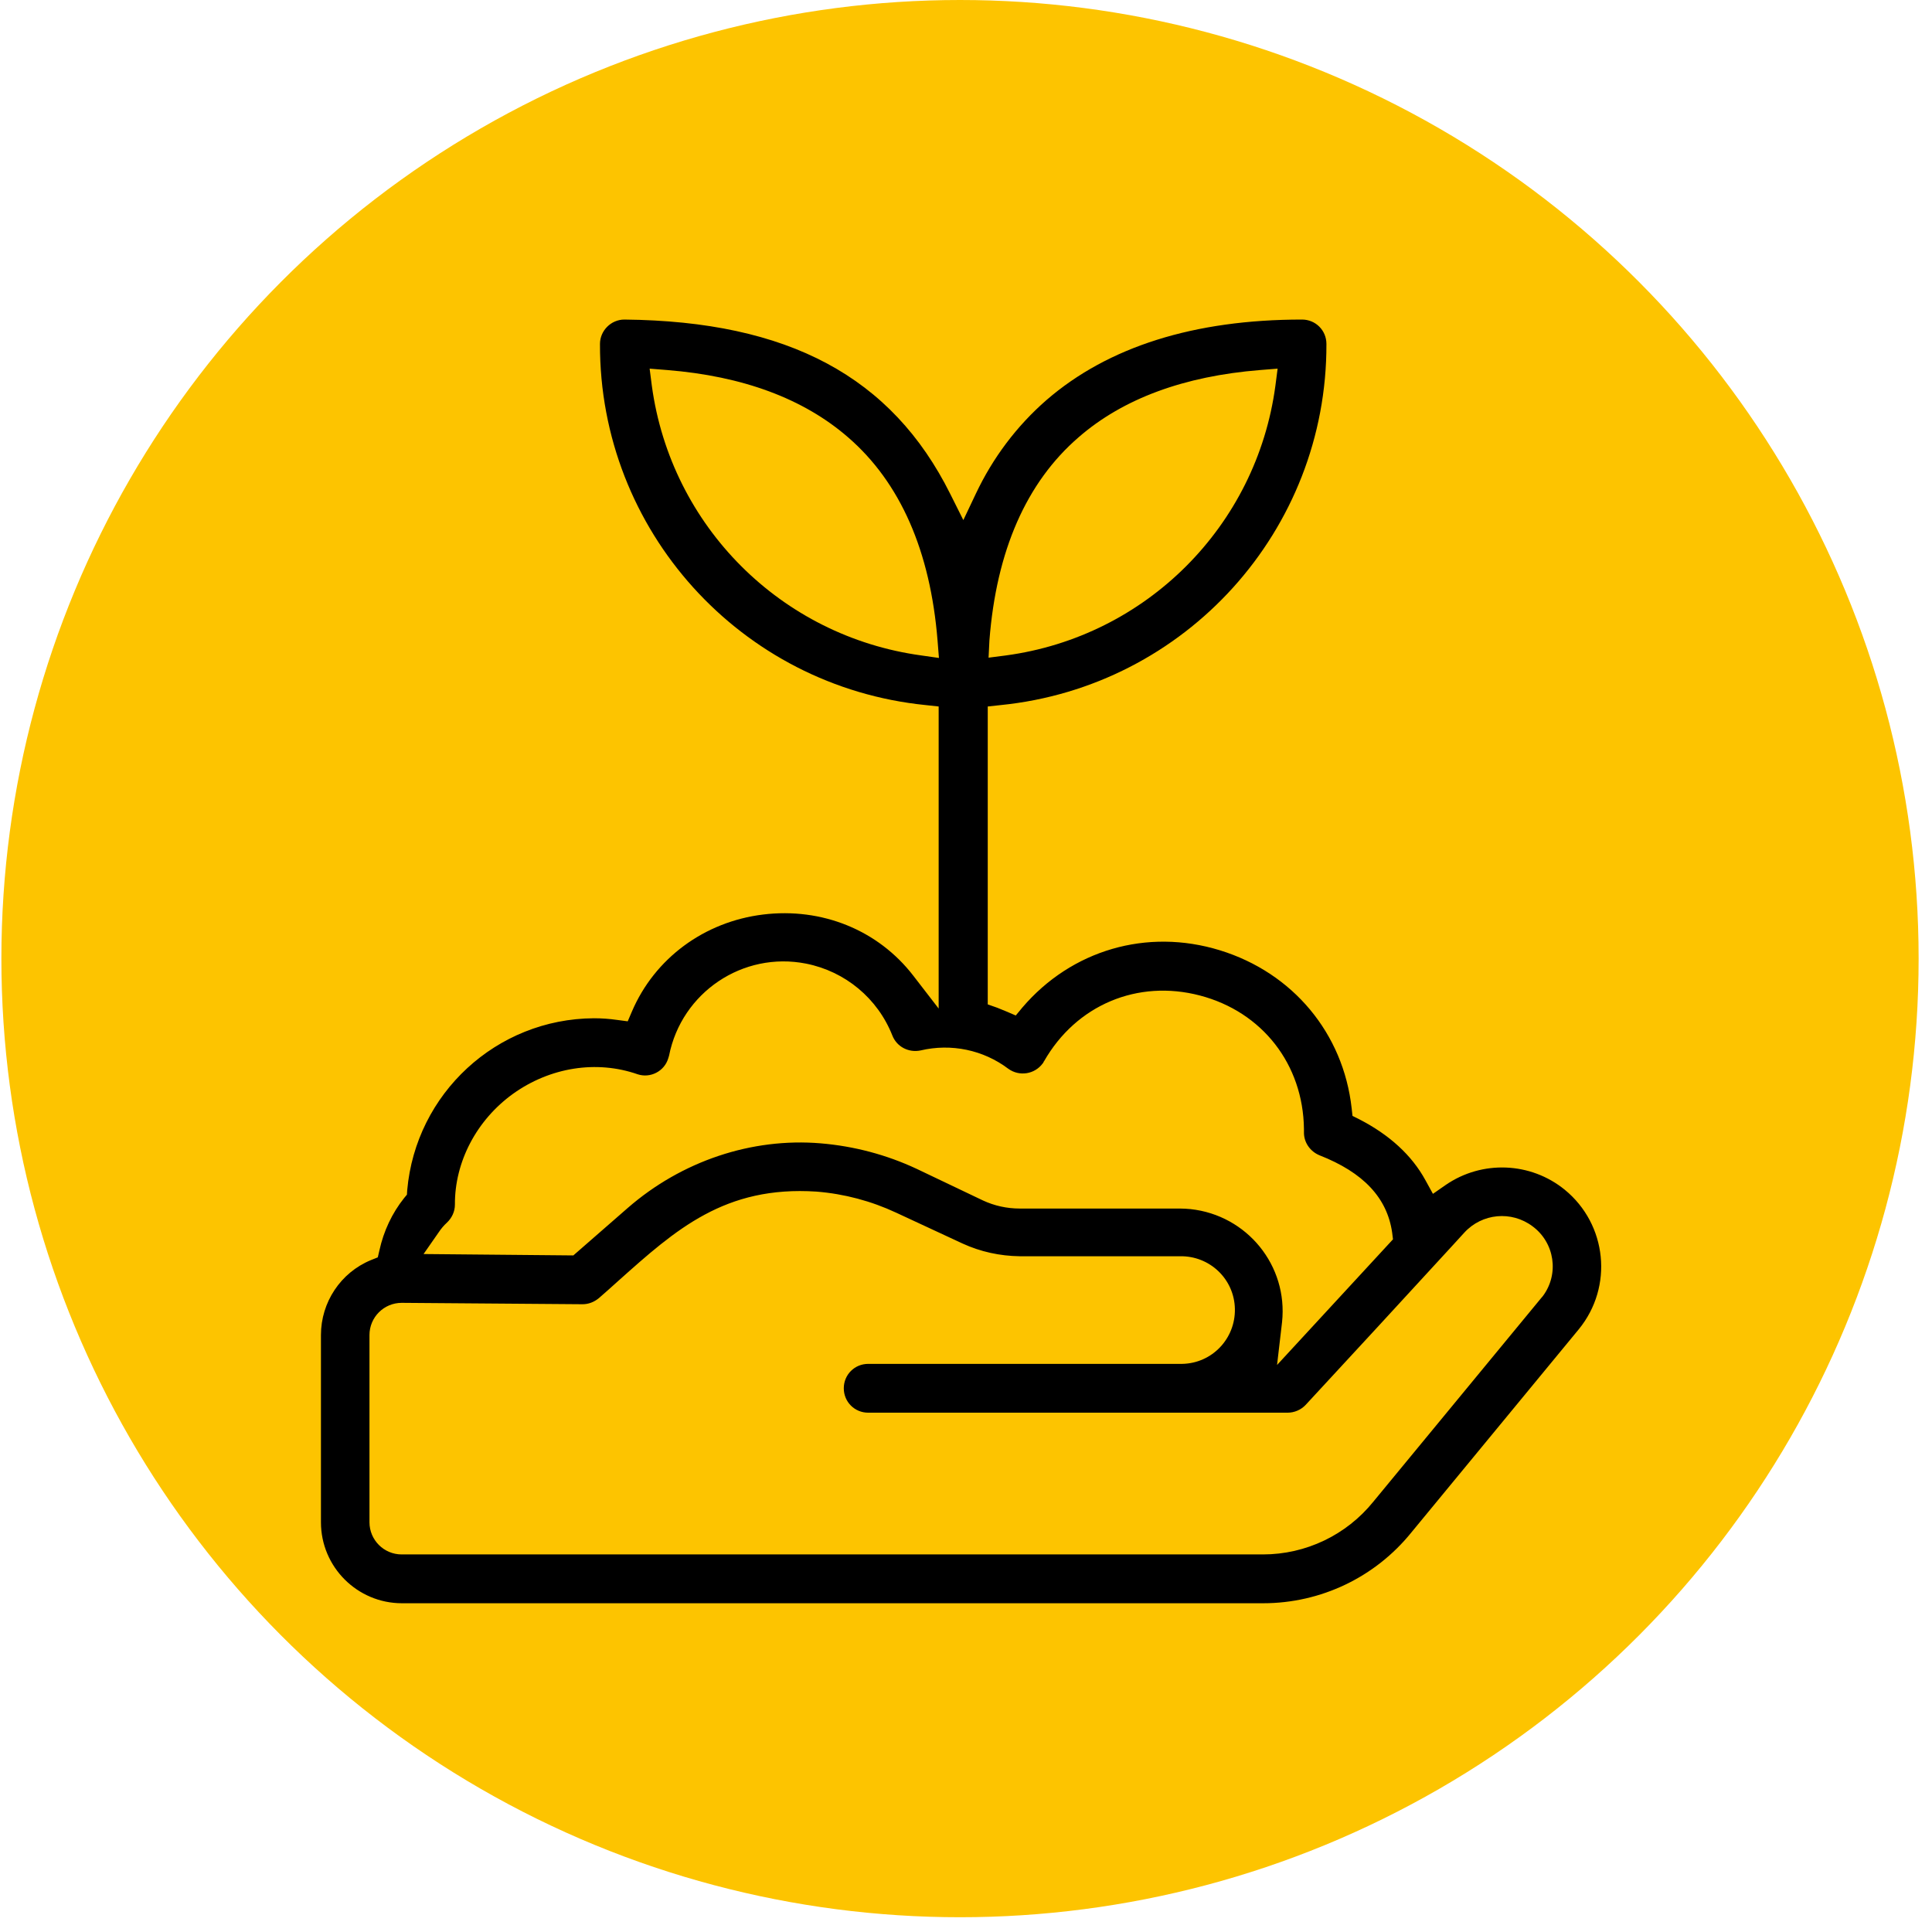
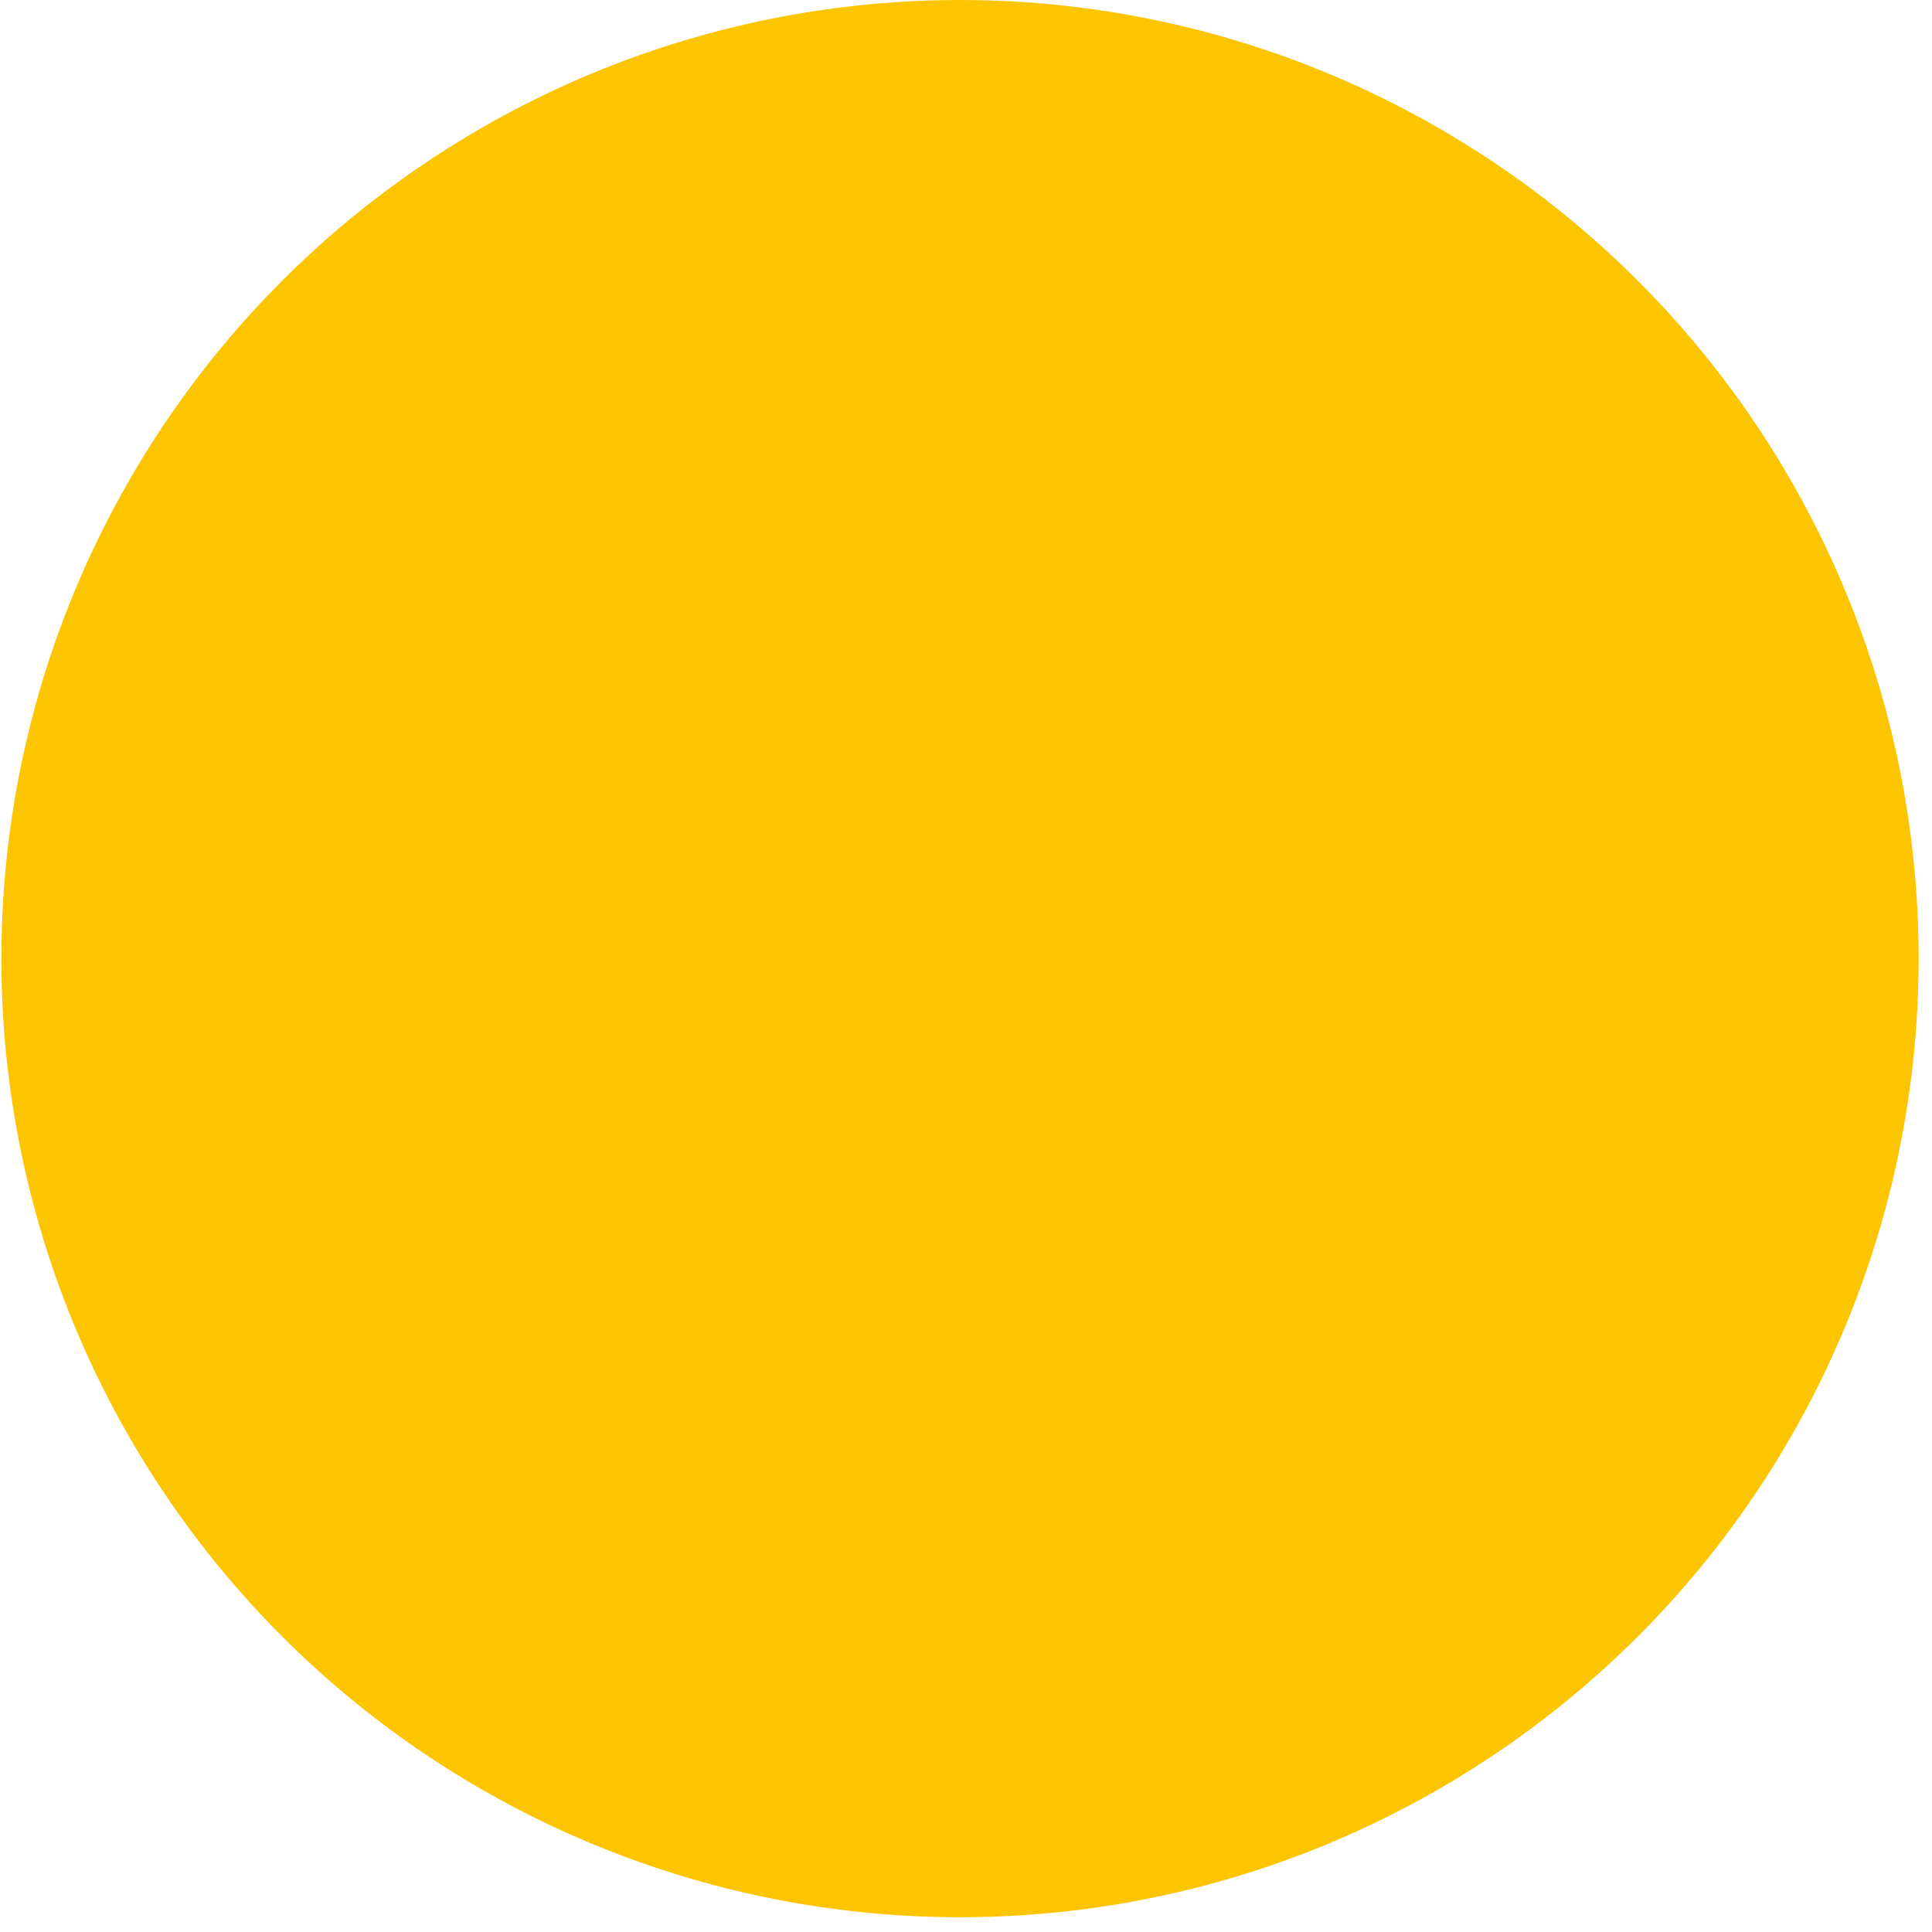
<svg xmlns="http://www.w3.org/2000/svg" width="117" height="117" viewBox="0 0 117 117" fill="none">
  <circle cx="58.137" cy="58.053" r="58.053" fill="#FDC400" />
-   <path d="M24.66 72.079L24.643 72.348L24.475 72.55C23.736 73.474 23.232 74.565 22.98 75.708L22.879 76.144L22.459 76.312C20.628 77.068 19.436 78.866 19.436 80.848V92.186C19.436 94.891 21.636 97.091 24.34 97.091H76.497C79.991 97.091 83.283 95.512 85.467 92.808L95.613 80.495C97.713 77.925 97.326 74.145 94.756 72.046C92.69 70.366 89.751 70.248 87.55 71.76L86.777 72.298L86.324 71.475C85.501 69.963 84.14 68.72 82.309 67.779L81.906 67.578L81.856 67.124C81.352 62.572 78.294 58.91 73.877 57.549C69.459 56.189 64.89 57.533 61.917 61.01L61.514 61.497L60.926 61.245C60.758 61.178 60.59 61.111 60.388 61.026L59.817 60.825V42.784L60.59 42.7C71.811 41.575 80.361 32.118 80.327 20.83C80.327 20.007 79.672 19.352 78.849 19.352C72.314 19.352 67.107 20.998 63.378 24.223C61.564 25.802 60.119 27.734 59.095 29.901L58.339 31.496L57.549 29.917C54.005 22.812 47.74 19.452 37.812 19.352C37.006 19.352 36.334 20.023 36.334 20.83C36.3 32.118 44.85 41.575 56.071 42.7L56.844 42.784V61.077L55.315 59.095C53.182 56.323 49.772 54.946 46.211 55.383C42.65 55.819 39.643 58.036 38.266 61.262L38.014 61.85L37.375 61.766C36.905 61.698 36.435 61.665 35.964 61.665C30.068 61.698 25.18 66.217 24.66 72.079ZM59.918 38.786C60.338 33.361 62.152 29.212 65.327 26.474C68.014 24.139 71.71 22.778 76.312 22.409L77.371 22.325L77.236 23.366C76.094 31.866 69.409 38.551 60.909 39.694L59.867 39.828L59.918 38.786ZM55.802 39.694C47.303 38.535 40.634 31.866 39.475 23.366L39.341 22.325L40.399 22.409C44.985 22.778 48.663 24.139 51.368 26.491C54.526 29.229 56.34 33.378 56.777 38.786L56.861 39.845L55.802 39.694ZM87.953 75.439L88.675 74.649C89.751 73.474 91.531 73.306 92.808 74.263C94.151 75.254 94.437 77.152 93.429 78.496C93.395 78.53 93.362 78.58 93.328 78.614L83.166 90.943C81.536 92.959 79.084 94.135 76.48 94.135H24.324C23.249 94.135 22.375 93.261 22.375 92.186V80.848C22.375 79.773 23.249 78.899 24.324 78.899H24.34L35.276 78.983C35.645 78.983 35.981 78.849 36.267 78.614C36.67 78.261 37.073 77.908 37.459 77.555C40.92 74.465 43.893 71.794 49.453 72.163C51.133 72.298 52.762 72.734 54.274 73.44L58.288 75.305C59.38 75.808 60.556 76.06 61.749 76.077H71.458C73.255 76.044 74.75 77.455 74.784 79.269C74.817 81.066 73.406 82.561 71.592 82.595C71.542 82.595 71.491 82.595 71.441 82.595H52.577C51.754 82.595 51.099 83.25 51.099 84.073C51.099 84.896 51.754 85.551 52.577 85.551H77.975C78.379 85.551 78.782 85.383 79.067 85.081C81.049 82.947 85.551 78.059 87.953 75.439ZM31.076 66.234C33.31 64.638 36.116 64.184 38.618 65.058C39.391 65.31 40.231 64.873 40.466 64.1C40.483 64.05 40.5 63.983 40.517 63.932C41.273 60.103 44.985 57.6 48.815 58.356C51.183 58.826 53.148 60.455 54.039 62.706C54.307 63.395 55.03 63.764 55.752 63.613C57.6 63.177 59.548 63.58 61.06 64.722C61.732 65.209 62.656 65.058 63.143 64.403C63.177 64.369 63.193 64.336 63.21 64.285L63.227 64.268C65.175 60.858 68.888 59.296 72.667 60.287C76.447 61.279 78.916 64.453 78.966 68.367V68.451C78.966 68.485 78.966 68.518 78.966 68.552C78.95 69.173 79.336 69.728 79.907 69.963C82.561 71.004 84.006 72.533 84.308 74.649L84.358 75.052L77.337 82.662L77.639 80.075C78.009 76.648 75.523 73.591 72.096 73.222C71.895 73.205 71.676 73.188 71.458 73.188H61.749C60.976 73.188 60.22 73.02 59.532 72.701L55.517 70.786C53.686 69.929 51.721 69.409 49.705 69.24C45.522 68.888 41.273 70.316 38.014 73.154L34.721 76.027L25.651 75.943L26.575 74.616C26.709 74.414 26.877 74.213 27.062 74.045C27.364 73.759 27.549 73.373 27.549 72.953C27.532 70.366 28.859 67.829 31.076 66.234Z" fill="black" />
</svg>